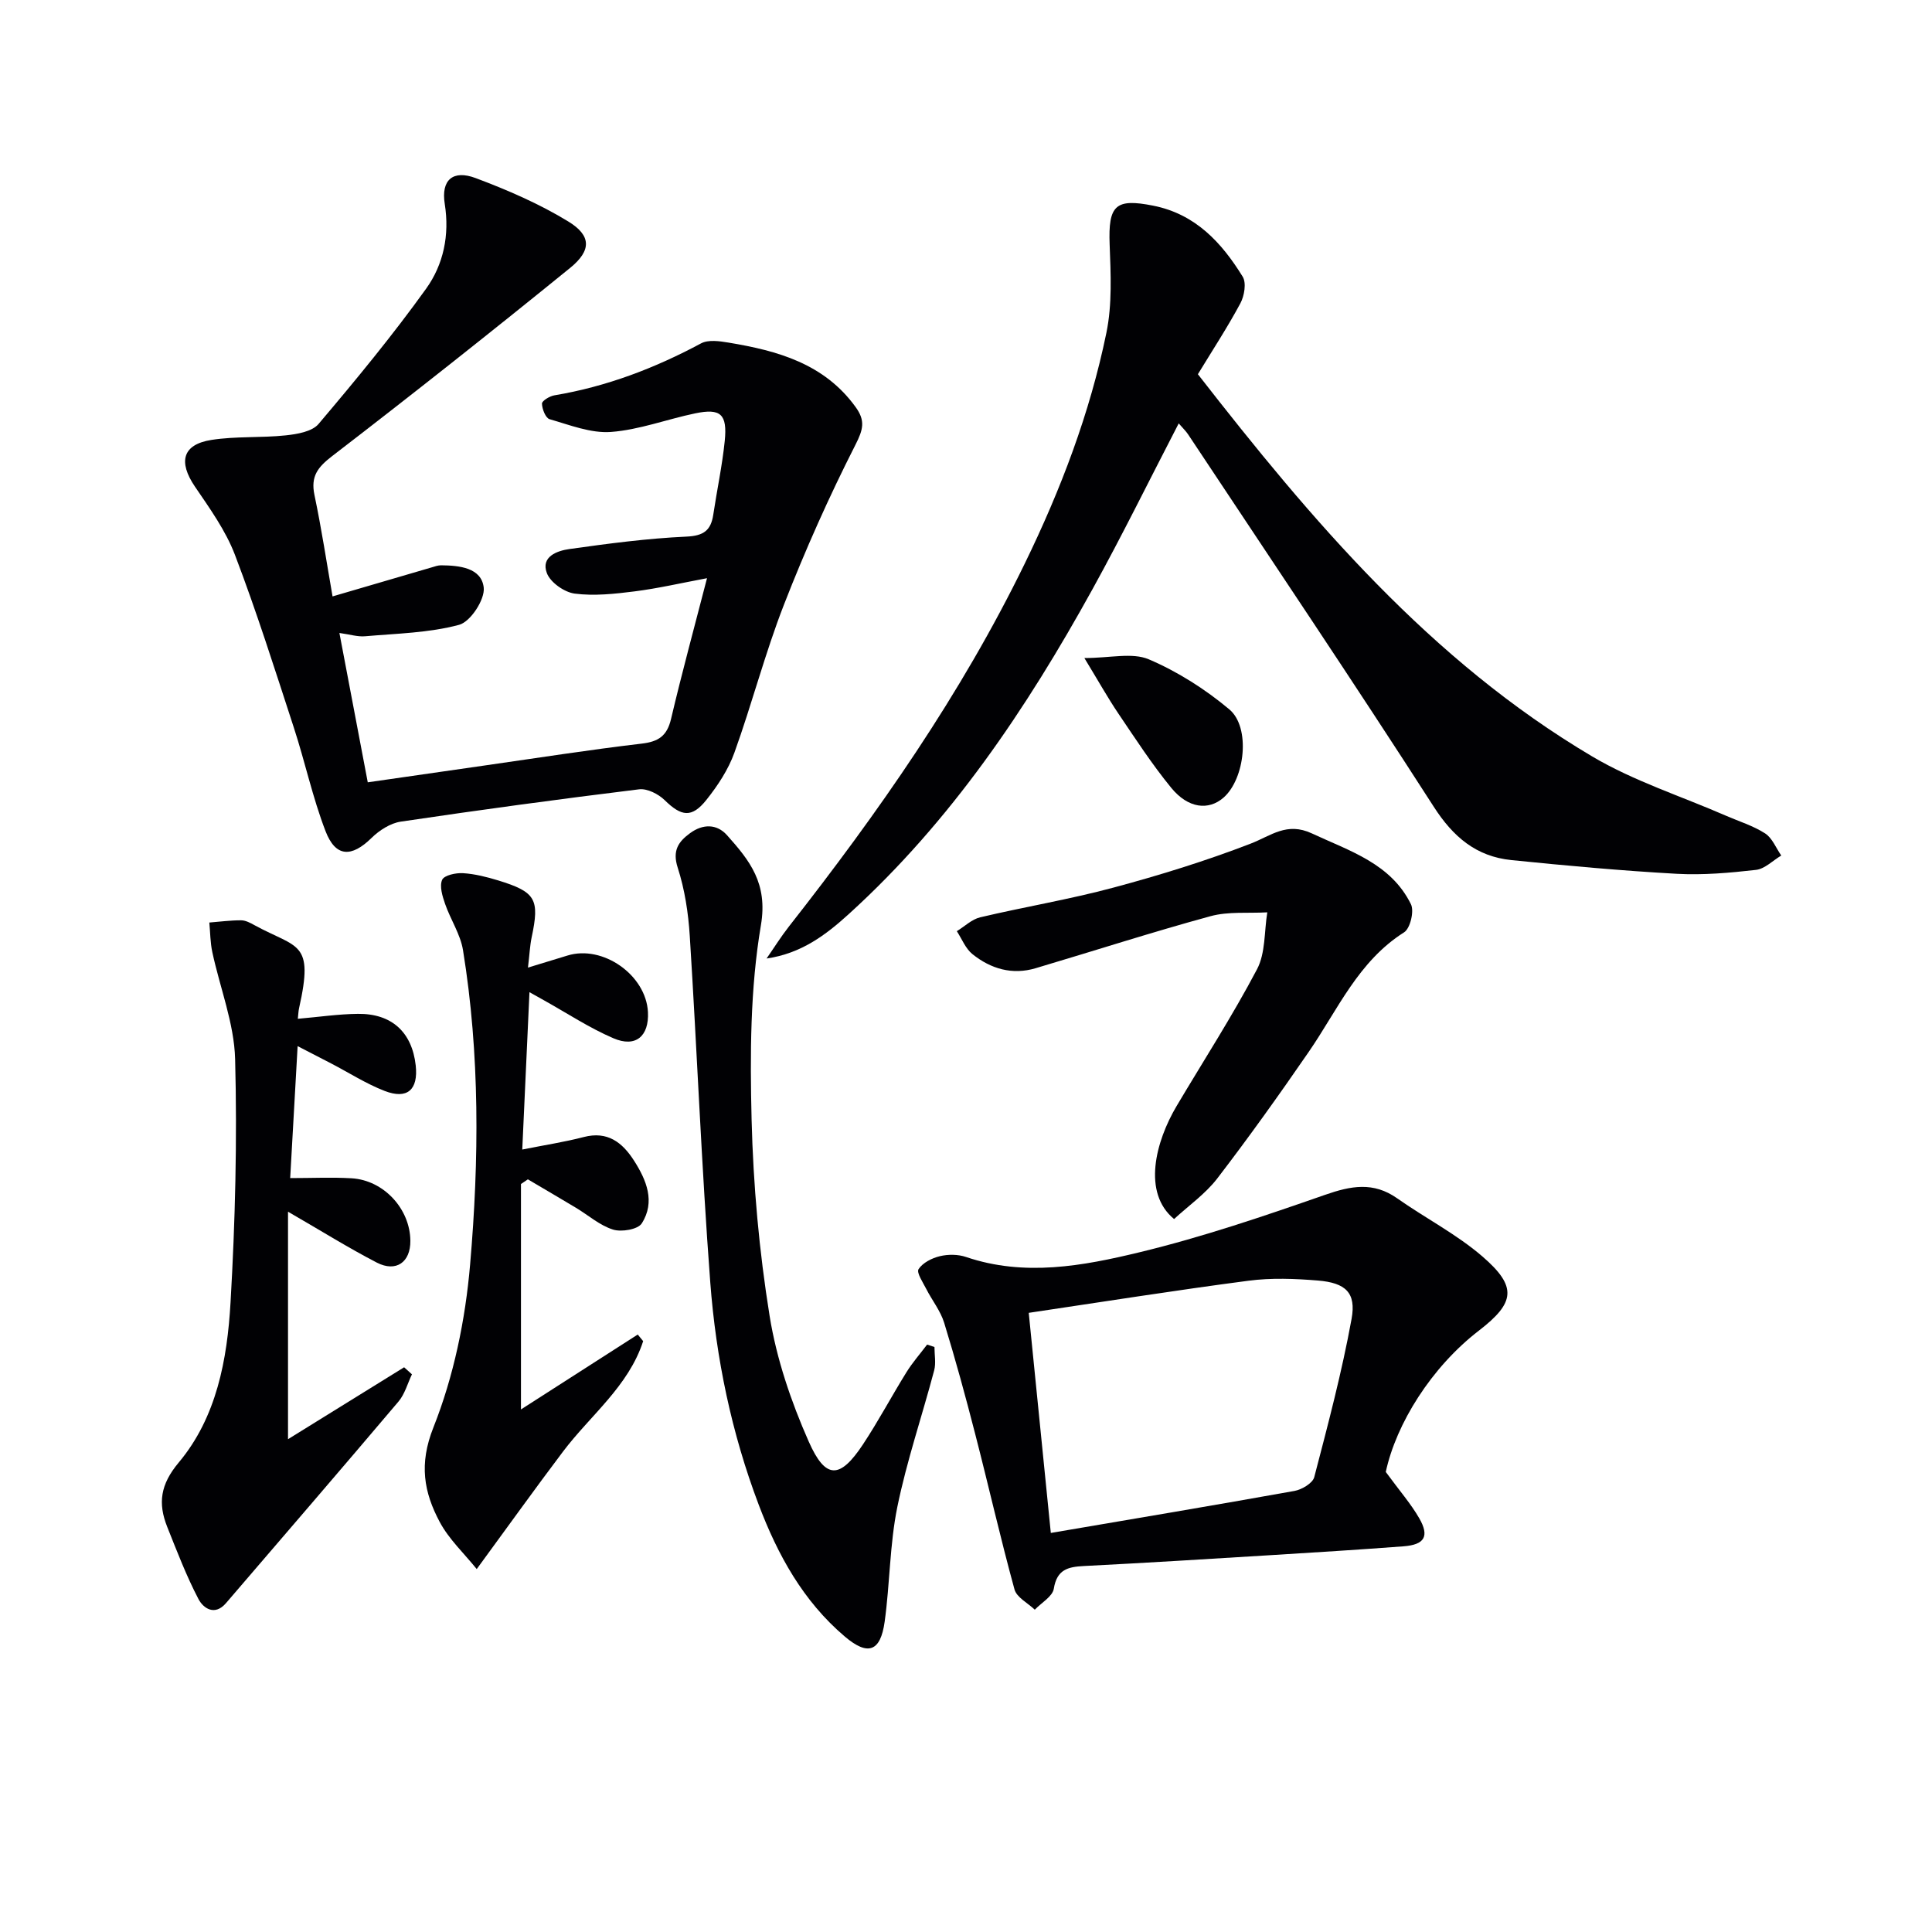
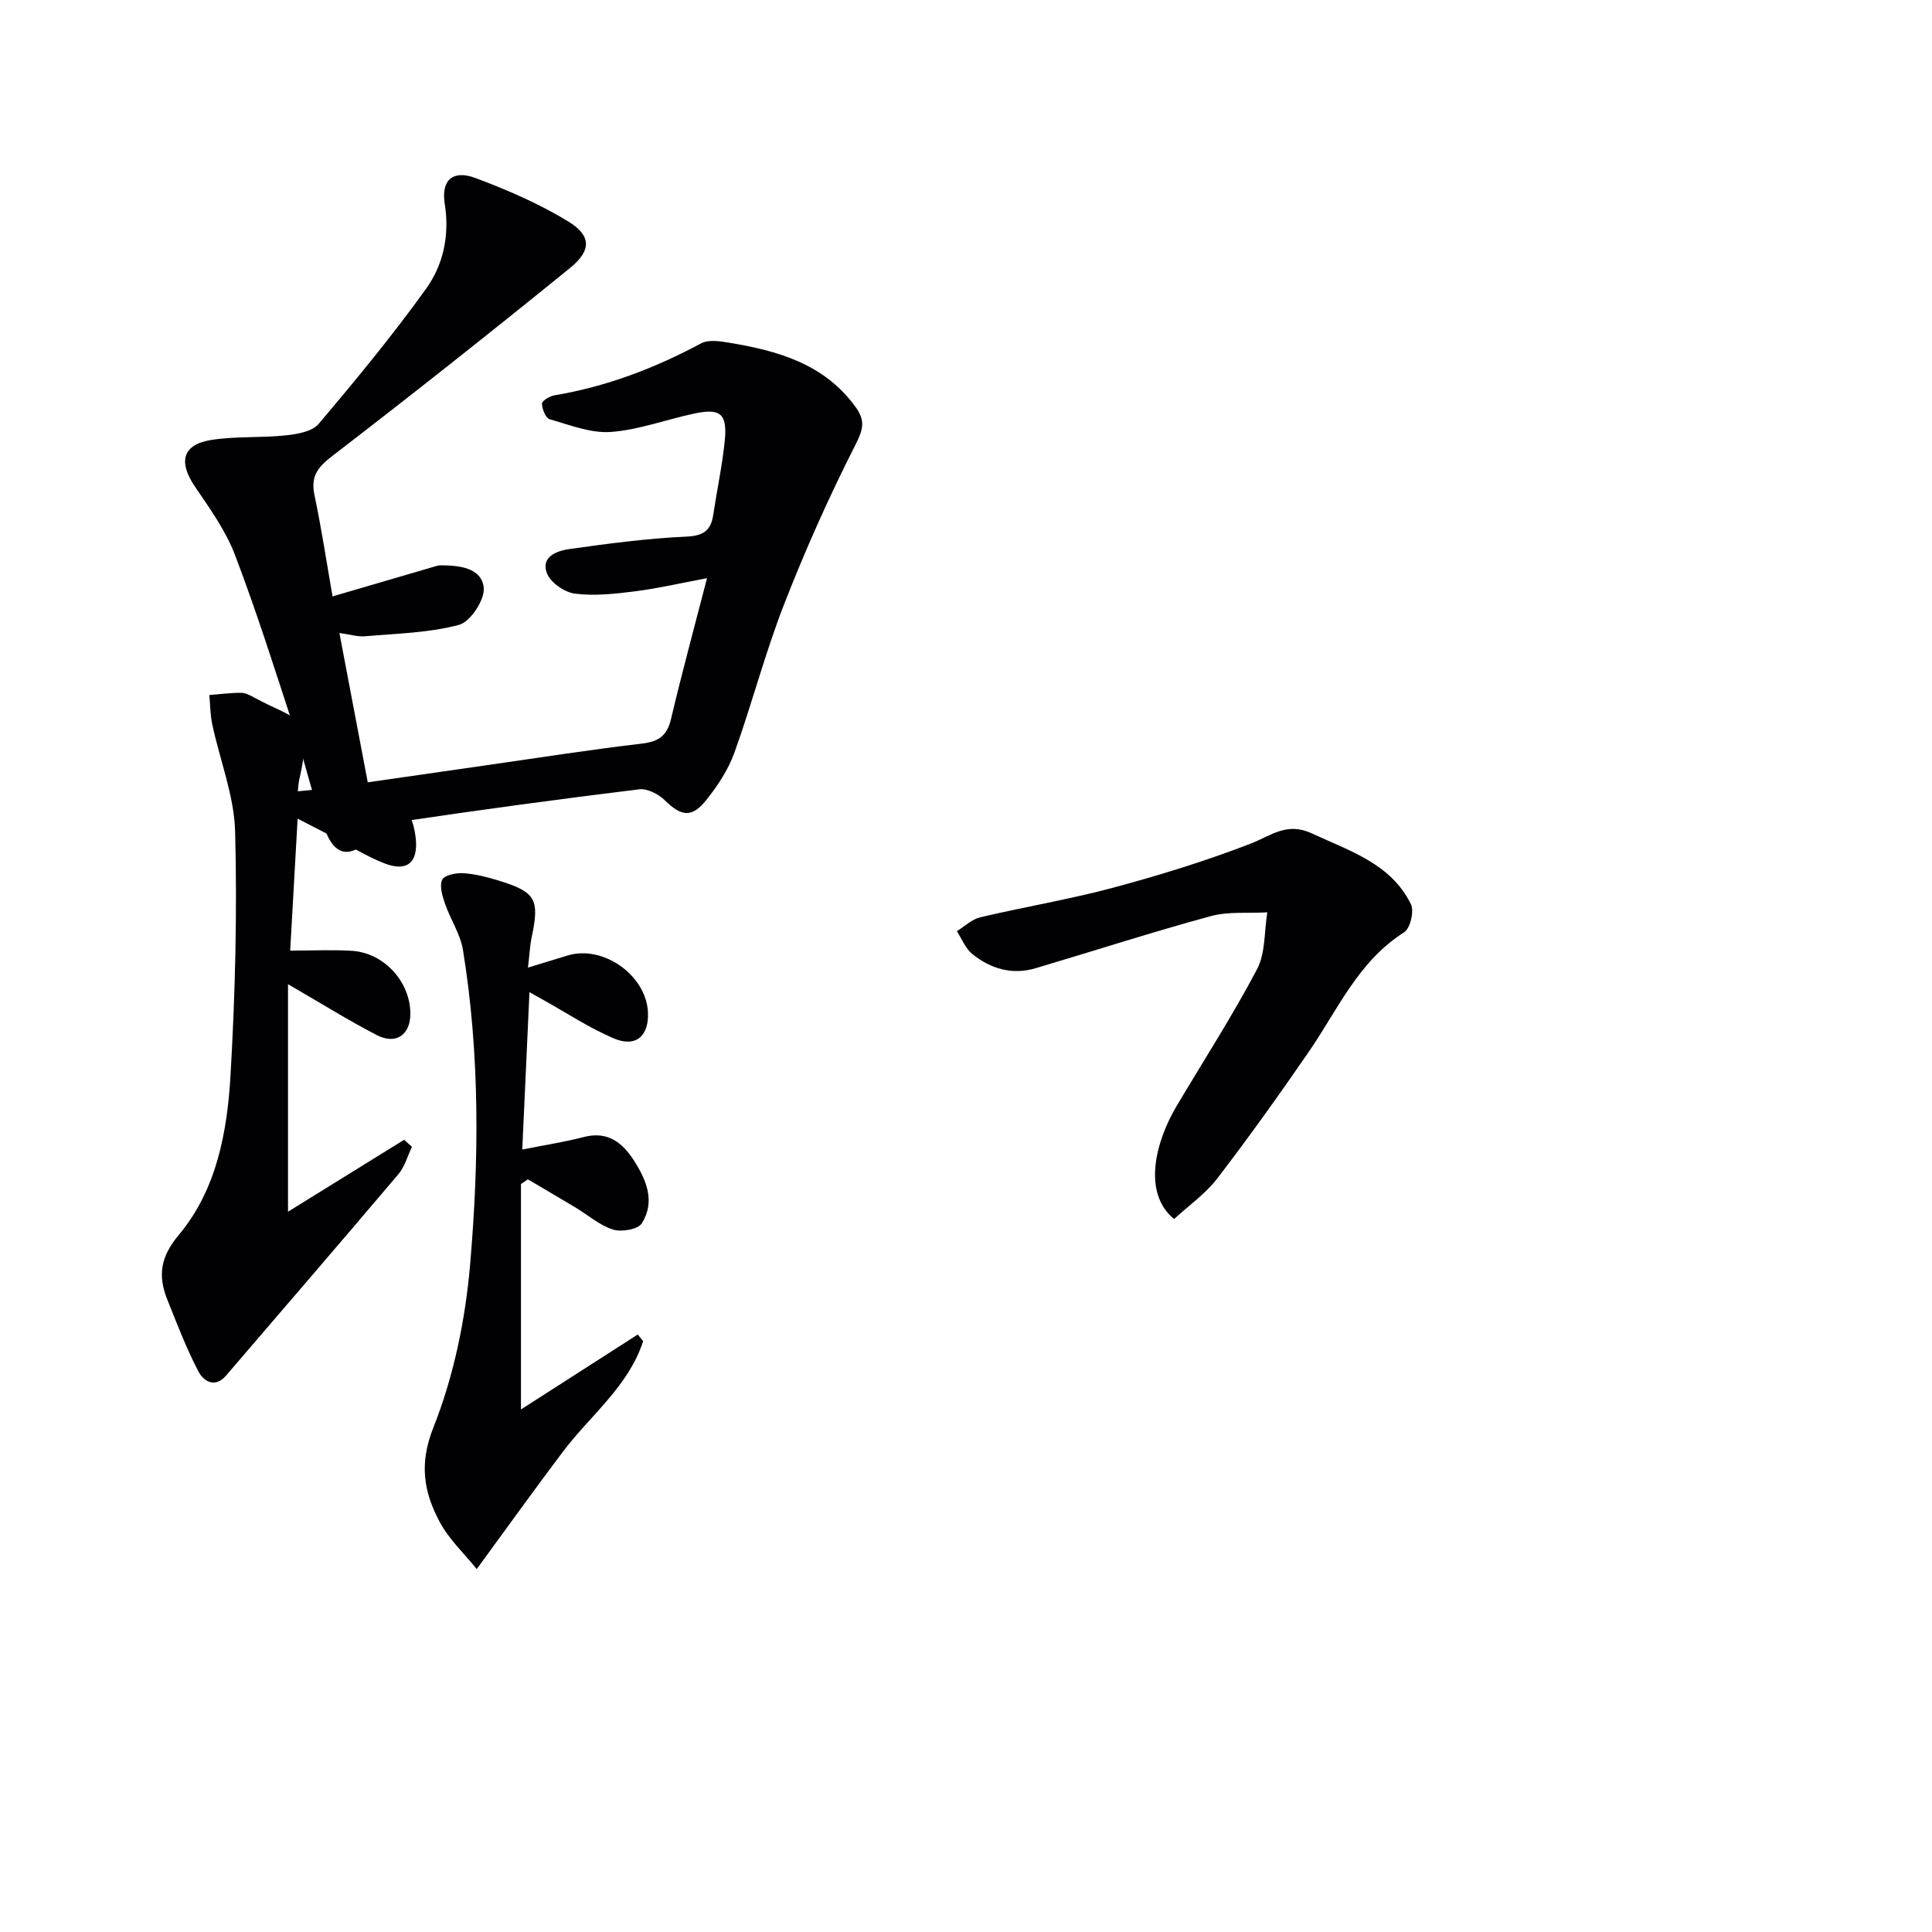
<svg xmlns="http://www.w3.org/2000/svg" enable-background="new 0 0 400 400" viewBox="0 0 400 400">
  <g fill="#010104">
    <path d="m68.85 123.48c7.2-2.11 13.86-4.07 20.53-6.01.63-.19 1.29-.43 1.93-.43 3.8.03 8.37.5 8.84 4.61.28 2.46-2.74 7.08-5.09 7.71-6.25 1.68-12.93 1.8-19.46 2.37-1.55.14-3.17-.38-5.33-.68 2 10.53 3.88 20.42 5.87 30.92 8.22-1.18 16.2-2.34 24.18-3.48 10.84-1.55 21.66-3.25 32.53-4.53 3.5-.41 5.25-1.6 6.08-5.1 2.24-9.51 4.81-18.93 7.45-29.15-5.41 1.01-10.18 2.12-15 2.73-4.1.52-8.35.98-12.4.46-2.14-.28-5.04-2.32-5.76-4.25-1.29-3.42 2.16-4.63 4.69-4.98 8.03-1.13 16.1-2.2 24.19-2.57 3.6-.16 5.09-1.29 5.58-4.57.76-5.08 1.85-10.13 2.37-15.23.56-5.57-.84-6.81-6.11-5.72-5.84 1.21-11.57 3.41-17.44 3.85-4.16.31-8.53-1.44-12.71-2.64-.82-.23-1.56-2.1-1.58-3.23-.01-.57 1.59-1.55 2.57-1.71 10.77-1.8 20.77-5.61 30.37-10.76 1.5-.8 3.82-.47 5.67-.16 10.15 1.68 19.82 4.34 26.33 13.35 2.04 2.82 1.58 4.63-.05 7.83-5.47 10.76-10.41 21.83-14.79 33.08-3.91 10.02-6.61 20.51-10.26 30.64-1.26 3.51-3.45 6.83-5.8 9.78-3.04 3.81-5.2 3.42-8.64.05-1.3-1.27-3.62-2.45-5.3-2.24-16.47 2.02-32.92 4.25-49.33 6.69-2.15.32-4.44 1.79-6.04 3.36-4.16 4.09-7.46 4.04-9.55-1.41-2.67-6.94-4.23-14.29-6.54-21.37-3.91-11.99-7.72-24.04-12.21-35.82-1.92-5.03-5.21-9.61-8.28-14.12-3.49-5.14-2.59-8.73 3.42-9.67 5.04-.79 10.26-.4 15.36-.94 2.37-.25 5.47-.77 6.82-2.37 7.71-9.1 15.32-18.33 22.27-28.01 3.58-4.99 4.88-11.07 3.85-17.55-.79-4.95 1.68-7.11 6.4-5.34 6.61 2.48 13.2 5.33 19.2 9 4.77 2.92 4.79 5.99.37 9.59-16.25 13.2-32.67 26.2-49.27 38.96-3 2.31-4.48 4.19-3.68 8.04 1.48 7.05 2.56 14.21 3.75 21.02z" />
-     <path d="m244.04 87.66c-6.1 11.77-11.71 23.21-17.87 34.36-13.66 24.74-29.31 48.03-50.41 67.2-4.75 4.32-9.84 8.19-17.05 9.23 1.53-2.2 2.95-4.48 4.6-6.59 18.53-23.61 35.67-48.11 48.86-75.19 7.45-15.29 13.48-31.12 16.9-47.78 1.21-5.89.9-12.18.67-18.26-.31-8.13 1.19-9.61 9.01-8.05 8.75 1.73 14.18 7.64 18.54 14.71.79 1.29.34 3.97-.48 5.5-2.66 4.96-5.75 9.68-8.8 14.69 23.54 30.24 48.18 59.32 81.63 79.13 8.63 5.11 18.43 8.23 27.69 12.27 2.73 1.19 5.65 2.08 8.12 3.67 1.48.96 2.25 3.01 3.34 4.58-1.74 1.03-3.4 2.76-5.23 2.97-5.44.62-10.97 1.11-16.42.81-11.43-.64-22.84-1.68-34.24-2.84-7.24-.74-12.02-4.76-16.06-11.05-16.64-25.88-33.83-51.41-50.84-77.06-.45-.69-1.07-1.27-1.96-2.3z" />
-     <path d="m286.91 304.75c2.9 3.96 5.21 6.6 6.93 9.59 2.15 3.74 1.11 5.48-3.27 5.81-9.28.7-18.56 1.28-27.84 1.85-12.78.79-25.56 1.58-38.35 2.23-3.29.17-5.56.73-6.2 4.69-.26 1.62-2.57 2.91-3.94 4.35-1.45-1.39-3.75-2.54-4.2-4.2-2.93-10.68-5.38-21.5-8.15-32.23-1.98-7.7-4.07-15.38-6.41-22.97-.76-2.48-2.51-4.65-3.71-7.01-.69-1.36-2.06-3.38-1.59-4.1.86-1.32 2.77-2.29 4.41-2.68 1.71-.41 3.77-.4 5.43.17 12.09 4.1 24.16 1.86 35.86-.97 13.02-3.14 25.78-7.48 38.45-11.9 5.36-1.87 10-2.76 14.94.72 5.82 4.1 12.28 7.41 17.63 12.02 7.28 6.28 6.78 9.59-.7 15.36-9.85 7.58-17.14 19.28-19.29 29.27zm-69.35 12.63c17.19-2.93 33.84-5.72 50.45-8.7 1.53-.28 3.76-1.6 4.09-2.85 2.84-10.86 5.72-21.74 7.73-32.77.99-5.44-1.25-7.47-6.98-7.94-4.76-.39-9.64-.58-14.35.04-15.07 1.97-30.09 4.36-45.51 6.65 1.53 15.28 2.96 29.58 4.57 45.57z" />
-     <path d="m59.63 250.87v47.1c7.73-4.79 15.88-9.84 24.04-14.89.54.49 1.08.97 1.62 1.46-.91 1.89-1.47 4.08-2.79 5.64-11.83 13.97-23.78 27.83-35.71 41.73-2.34 2.73-4.71 1.06-5.71-.86-2.5-4.79-4.45-9.89-6.46-14.93-1.94-4.88-1.44-8.76 2.39-13.33 7.84-9.36 10.04-21.32 10.72-33.12.97-16.77 1.39-33.61.95-50.4-.2-7.41-3.14-14.74-4.72-22.13-.43-2-.43-4.09-.62-6.14 2.19-.17 4.38-.47 6.57-.46.93 0 1.92.53 2.78 1.01 8.95 4.88 12.36 3.24 9.23 17.18-.14.61-.15 1.25-.26 2.2 4.31-.37 8.37-.98 12.43-1.02 7.03-.09 11.22 3.81 11.98 10.68.55 5.02-1.73 7.1-6.45 5.27-3.84-1.49-7.38-3.77-11.05-5.68-2.02-1.05-4.05-2.09-6.95-3.59-.55 9.81-1.06 18.82-1.54 27.32 4.54 0 8.63-.2 12.7.04 6.68.39 12.13 6.34 12.18 12.95.04 4.41-2.93 6.57-6.94 4.51-5.89-3.05-11.51-6.57-18.39-10.54z" />
+     <path d="m59.63 250.87c7.73-4.79 15.88-9.84 24.04-14.89.54.49 1.08.97 1.62 1.46-.91 1.89-1.47 4.08-2.79 5.64-11.83 13.97-23.78 27.83-35.71 41.73-2.34 2.73-4.71 1.06-5.71-.86-2.5-4.79-4.45-9.89-6.46-14.93-1.94-4.88-1.44-8.76 2.39-13.33 7.84-9.36 10.04-21.32 10.72-33.12.97-16.77 1.39-33.61.95-50.4-.2-7.41-3.14-14.74-4.72-22.13-.43-2-.43-4.09-.62-6.14 2.19-.17 4.38-.47 6.57-.46.93 0 1.92.53 2.78 1.01 8.95 4.88 12.36 3.24 9.23 17.18-.14.61-.15 1.25-.26 2.2 4.31-.37 8.37-.98 12.43-1.02 7.03-.09 11.22 3.81 11.98 10.68.55 5.02-1.73 7.1-6.45 5.27-3.84-1.49-7.38-3.77-11.05-5.68-2.02-1.05-4.05-2.09-6.95-3.59-.55 9.81-1.06 18.82-1.54 27.32 4.54 0 8.63-.2 12.7.04 6.68.39 12.13 6.34 12.18 12.95.04 4.41-2.93 6.57-6.94 4.51-5.89-3.05-11.51-6.57-18.39-10.54z" />
    <path d="m109.31 200.33c3.46-1.05 5.82-1.76 8.16-2.49 7.31-2.28 16.29 4.01 16.68 11.7.25 4.99-2.53 7.41-7.15 5.42-5-2.15-9.61-5.2-14.4-7.87-.71-.4-1.42-.8-2.98-1.67-.51 11.07-.99 21.52-1.49 32.58 4.7-.94 8.77-1.56 12.73-2.59 4.94-1.29 8 1.14 10.39 4.86 2.6 4.05 4.47 8.55 1.62 13.02-.8 1.26-4.2 1.83-5.95 1.28-2.75-.86-5.1-2.96-7.64-4.49-3.31-1.99-6.66-3.94-9.99-5.91-.48.32-.95.65-1.43.97v46.67c8.09-5.19 16.13-10.35 24.18-15.51.37.46.75.91 1.12 1.37-3.04 9.36-10.92 15.34-16.6 22.87-5.8 7.68-11.4 15.51-17.86 24.32-2.62-3.26-5.76-6.18-7.66-9.75-3.28-6.15-4.33-11.98-1.31-19.57 4.21-10.6 6.62-22.3 7.6-33.72 1.87-21.67 2.04-43.49-1.47-65.1-.54-3.31-2.59-6.34-3.71-9.58-.55-1.59-1.19-3.65-.61-4.98.42-.95 2.84-1.47 4.31-1.38 2.45.15 4.92.78 7.29 1.5 7.81 2.4 8.61 3.89 6.93 11.8-.36 1.73-.43 3.51-.76 6.25z" />
-     <path d="m193.47 278.89c0 1.62.34 3.32-.06 4.84-2.5 9.44-5.68 18.74-7.63 28.28-1.58 7.77-1.53 15.85-2.62 23.74-.87 6.26-3.49 7.12-8.25 3.08-8.63-7.32-13.89-16.9-17.82-27.27-5.63-14.85-8.85-30.34-10.04-46.1-1.8-23.86-2.73-47.79-4.24-71.67-.3-4.77-1.04-9.63-2.5-14.16-1.14-3.54.15-5.37 2.57-7.14 2.64-1.93 5.53-1.95 7.66.45 4.66 5.22 8.47 9.94 7 18.61-2.23 13.16-2.26 26.82-1.93 40.24.34 13.59 1.57 27.25 3.73 40.66 1.43 8.89 4.44 17.73 8.09 25.99 3.5 7.94 6.49 7.78 11.23.62 3.21-4.85 5.94-10.01 9.01-14.95 1.25-2.02 2.84-3.82 4.28-5.73.5.18 1.01.35 1.52.51z" />
    <path d="m243.08 252.39c-6.62-5.45-3.83-16.05.52-23.39 5.59-9.42 11.55-18.64 16.65-28.32 1.78-3.37 1.48-7.83 2.13-11.79-3.94.23-8.05-.22-11.77.8-12.14 3.31-24.13 7.19-36.2 10.77-4.84 1.44-9.28.13-13.08-2.92-1.43-1.15-2.18-3.14-3.23-4.75 1.61-.98 3.1-2.46 4.84-2.87 9.18-2.17 18.52-3.71 27.62-6.16 9.58-2.57 19.11-5.52 28.36-9.09 4.25-1.64 7.49-4.55 12.69-2.12 7.84 3.66 16.35 6.22 20.51 14.66.71 1.43-.15 5.02-1.42 5.82-9.5 6.01-13.73 16.02-19.72 24.72-6.12 8.89-12.39 17.68-18.96 26.24-2.47 3.21-5.95 5.64-8.94 8.4z" />
-     <path d="m224.51 136.24c5.35 0 9.9-1.19 13.32.26 5.97 2.54 11.69 6.18 16.68 10.36 4.46 3.73 3.25 14.38-1.18 18.27-3.1 2.72-7.33 2.26-10.83-2.01-3.99-4.87-7.44-10.19-10.97-15.41-2.2-3.27-4.13-6.72-7.02-11.47z" />
  </g>
</svg>